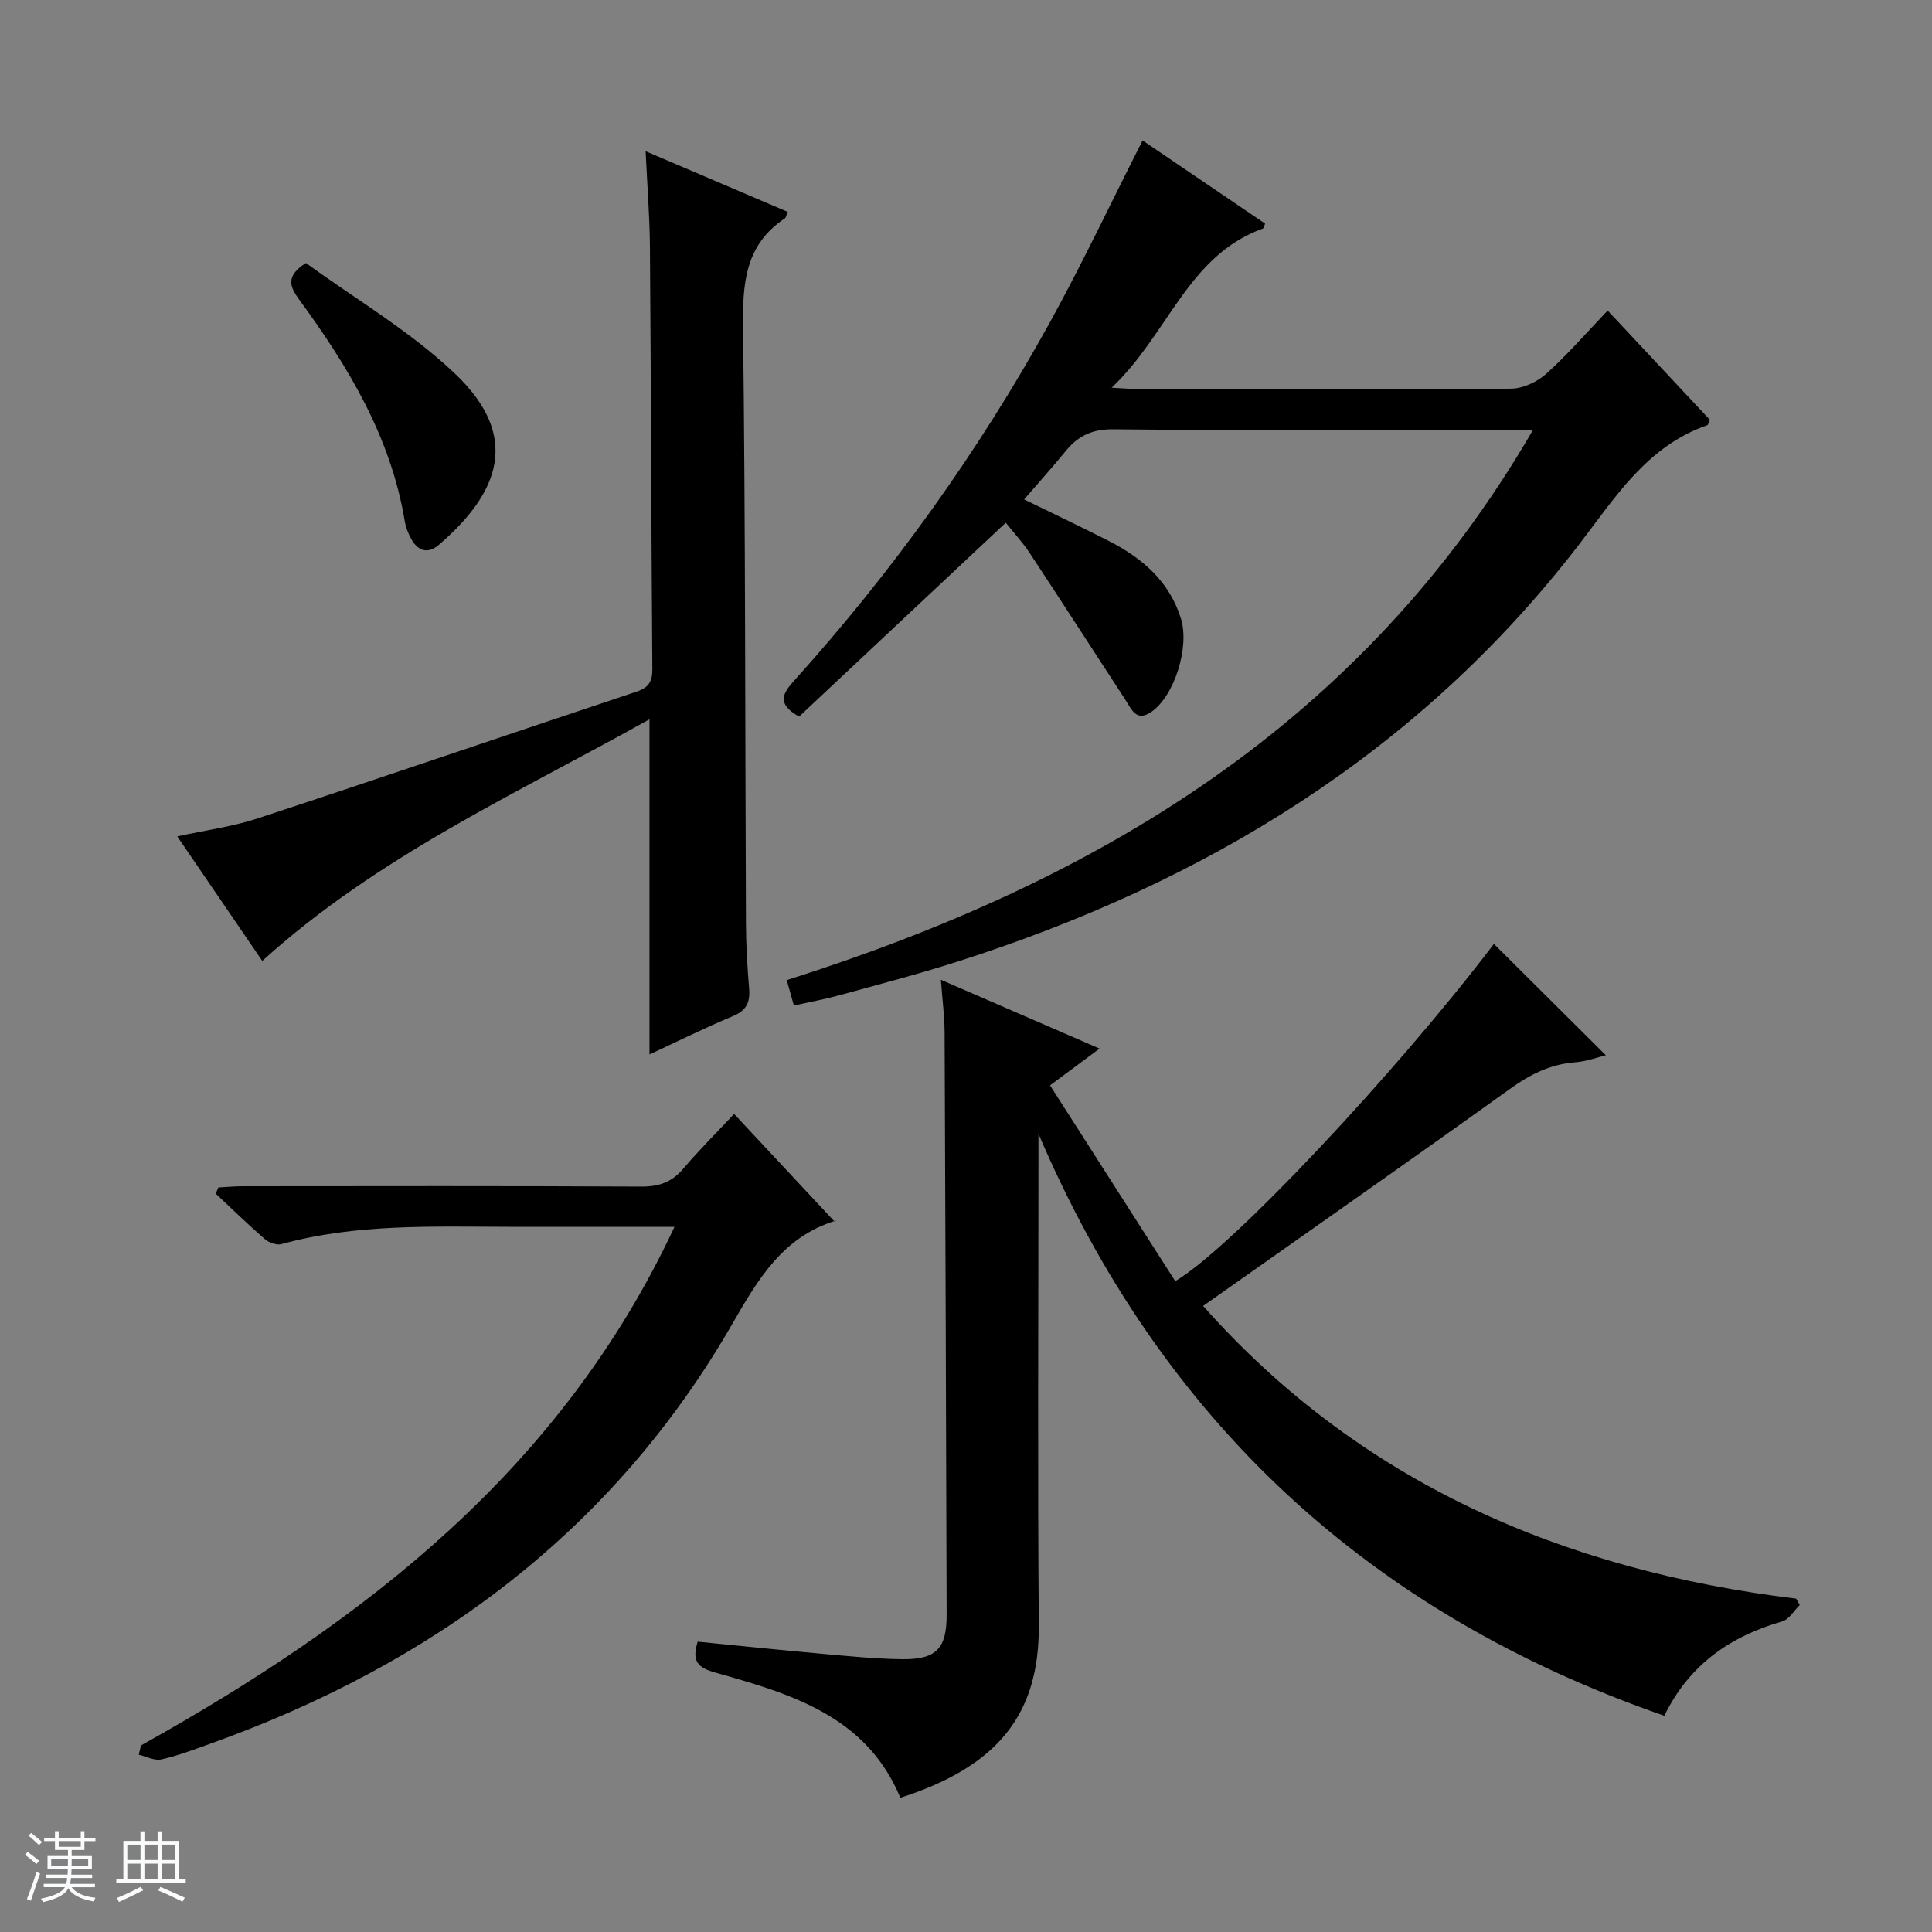
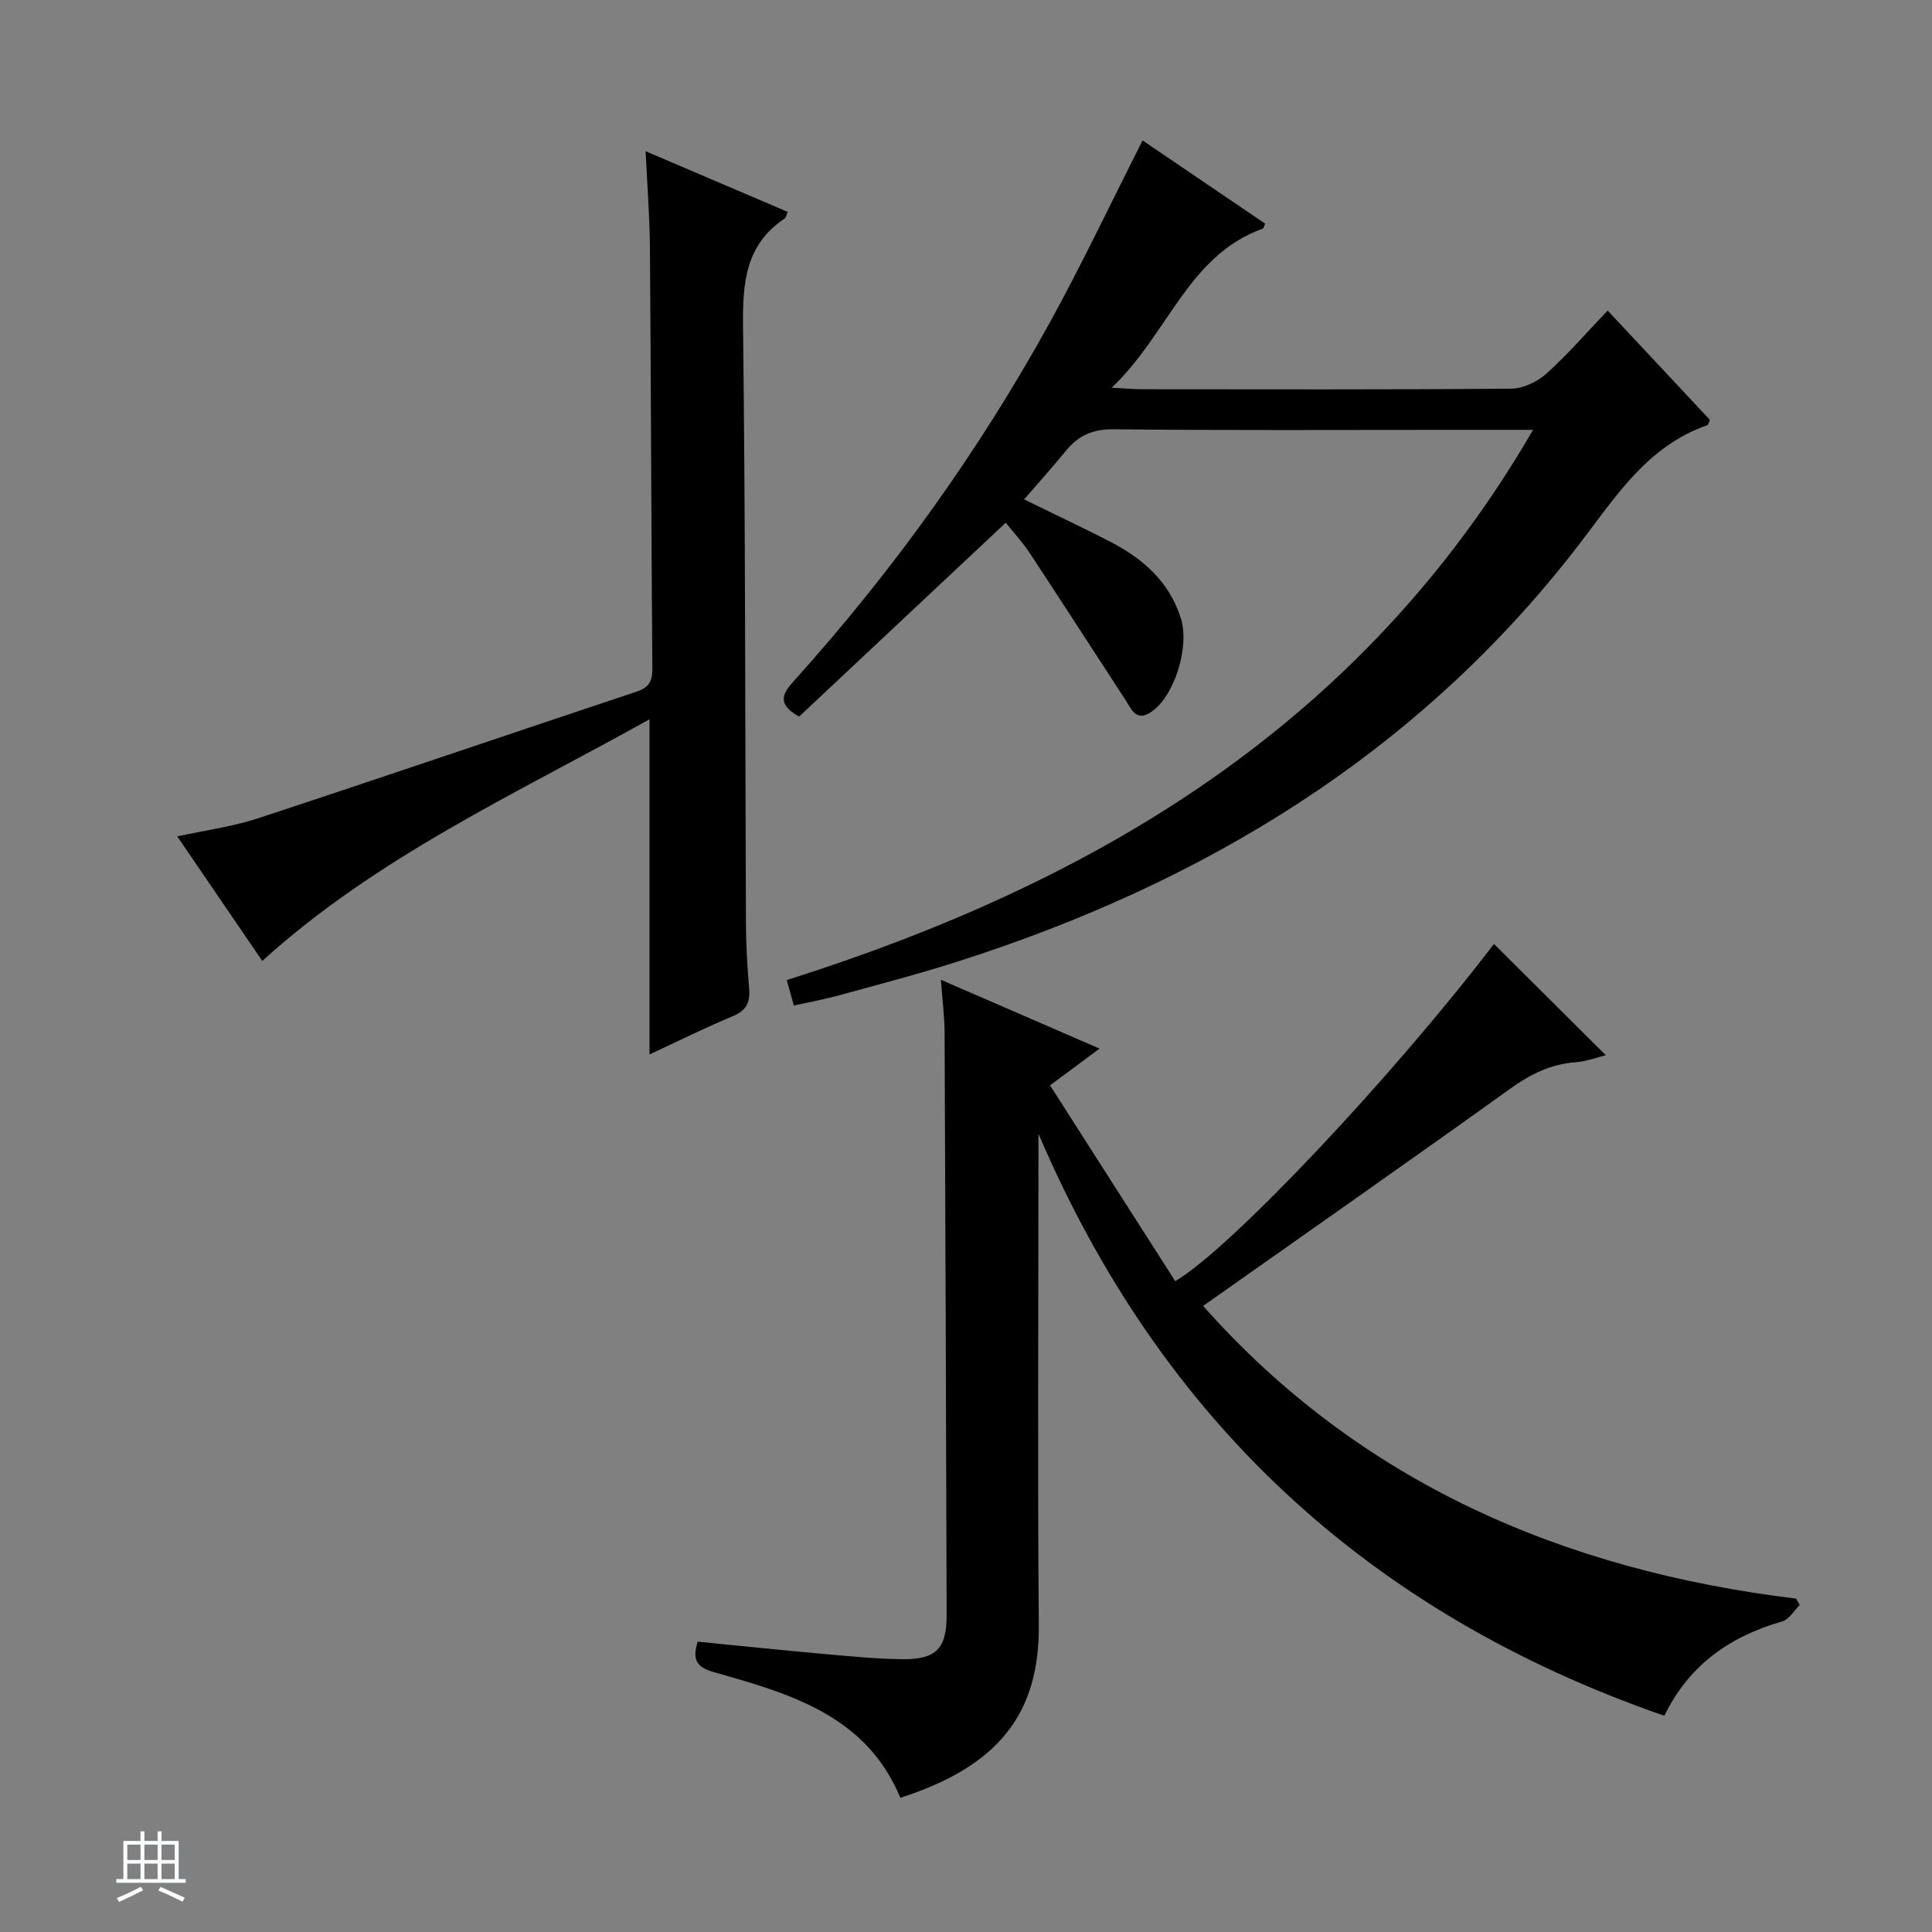
<svg xmlns="http://www.w3.org/2000/svg" enable-background="new 0 0 400 400" viewBox="0 0 400 400">
  <rect x="0" y="0" width="400" height="400" fill="#808080" stroke="none" />
-   <path d="m5.17 384 .56-.58c.85.61 1.65 1.24 2.4 1.87l-.59.64c-.84-.73-1.63-1.38-2.37-1.93m1.22 9.53-.82-.34c.71-1.76 1.37-3.64 1.98-5.63.24.13.5.25.76.36-.6 1.67-1.24 3.54-1.92 5.61m-.5-13.5.57-.54c.56.44 1.31 1.06 2.26 1.87l-.64.64c-.68-.66-1.41-1.32-2.19-1.97m3.25.46h2.24v-1.36h.77v1.36h4.57v-1.36h.76v1.36h2.28v.69h-2.28v1.84h-2.64v1.26h4.18v2.64h-4.21c0 .45-.02.86-.05 1.21h4.32v.69h-4.38c-.04.34-.1.75-.19 1.22h5.15v.69h-4.82c.87 1.19 2.51 1.92 4.93 2.19-.17.31-.3.57-.37.76-2.77-.49-4.52-1.41-5.26-2.76-.56 1.26-2.3 2.23-5.24 2.9-.12-.24-.26-.48-.43-.72 2.73-.55 4.38-1.34 4.96-2.38h-4.38v-.69h4.65c.1-.38.17-.79.21-1.22h-4.32v-.69h4.4c.03-.34.05-.75.05-1.21h-4.2v-2.64h4.23v-1.26h-2.69v-1.84h-2.24zm1.46 4.46v1.29h3.45c.01-.4.02-.57.01-.53v-.32-.45h-3.46zm1.55-2.59h4.57v-1.19h-4.57zm6.11 2.59h-3.42v.77c-.01.19-.01.37-.02.53h3.44z" fill="#fafbfc" />
  <path d="m32.63 379.16h.82v1.98h3.54v7.89h1.46v.78h-14.37v-.78h1.46v-7.89h3.54v-1.98h.82v1.98h2.73zm-3.49 11.48.5.73c-1.61.82-3.28 1.63-5 2.41-.13-.27-.28-.55-.44-.82 1.75-.72 3.4-1.49 4.94-2.32m-2.78-5.55h2.73v-3.18h-2.73zm0 3.95h2.73v-3.2h-2.73zm3.54-3.95h2.73v-3.18h-2.73zm0 3.95h2.73v-3.2h-2.73zm7.89 4.68c-1.84-.92-3.51-1.7-5.02-2.32l.45-.73c1.89.8 3.57 1.55 5.04 2.23zm-1.62-11.81h-2.73v3.18h2.73zm-2.73 7.13h2.73v-3.2h-2.73v3.19z" fill="#fafbfc" />
  <g fill="#000001">
    <path d="m344.58 355.23c-61.18-21.21-104.22-61.15-129.58-120.5v5.27c0 32.16-.19 64.31.07 96.47.15 18.38-8.39 29.23-28.66 35.74-7.07-17.03-22.8-21.54-38.41-25.95-3.55-1-4.82-2.34-3.55-6.37 8.39.82 16.91 1.72 25.44 2.48 5.62.5 11.26 1.08 16.89 1.15 7.11.08 9.23-2.24 9.21-9.24-.12-40.15-.24-80.3-.42-120.45-.02-3.45-.47-6.89-.77-10.98 11.06 4.8 21.51 9.34 32.85 14.25-3.55 2.63-6.49 4.82-10.25 7.61 8.69 13.59 17.32 27.08 25.92 40.54 11.67-6.86 45.53-42.95 65.98-69.82 7.65 7.61 15.37 15.29 23.17 23.05-1.67.4-3.97 1.27-6.31 1.45-5.17.39-9.36 2.52-13.55 5.52-20.94 15.02-42.05 29.78-63.52 44.93 32.34 36.45 74.43 54.73 122.78 60.6.25.44.5.88.75 1.32-1.2 1.16-2.2 2.98-3.62 3.39-10.71 3.09-19.22 8.88-24.42 19.54z" />
    <path d="m317.4 89c-6.29 0-11.58 0-16.87 0-23.33 0-46.66.13-69.98-.12-4.31-.05-7.27 1.28-9.85 4.44-2.73 3.33-5.61 6.54-8.67 10.08 6.13 3 11.94 5.73 17.65 8.66 6.85 3.52 12.41 8.29 14.82 16.01 1.83 5.85-1.34 16.13-6.22 19.38-3.08 2.05-4.04-.66-5.26-2.53-6.62-10.15-13.18-20.33-19.85-30.45-1.45-2.2-3.27-4.15-4.94-6.25-14.39 13.5-28.65 26.88-42.78 40.14-4.81-2.66-3.3-4.91-1.08-7.38 20.46-22.72 38.2-47.42 52.97-74.18 6.71-12.18 12.66-24.8 19.22-37.72 7.95 5.39 16.67 11.31 25.37 17.22-.22.5-.28.96-.49 1.03-15.55 5.61-19.53 21.83-31.29 32.94 3.09.16 4.65.32 6.2.32 25.49.01 50.99.1 76.48-.12 2.47-.02 5.41-1.39 7.29-3.07 4.43-3.98 8.35-8.52 12.73-13.1 7.46 7.97 14.35 15.34 21.17 22.63-.28.59-.34 1.03-.54 1.1-12.59 4.38-19.12 15.06-26.73 24.93-33.18 43.03-77.4 69.82-128.54 86.14-8.05 2.57-16.25 4.71-24.41 6.95-3.01.83-6.1 1.39-9.44 2.13-.49-1.74-.92-3.27-1.47-5.26 64.15-20.33 119.12-52.91 154.51-113.92z" />
    <path d="m163.09 43.87c-.33.76-.37 1.19-.59 1.34-8.29 5.5-8.77 13.56-8.66 22.63.5 41.14.42 82.28.6 123.43.02 4.48.29 8.97.66 13.43.23 2.83-.56 4.51-3.36 5.68-5.77 2.4-11.38 5.2-17.27 7.93 0-23.23 0-45.93 0-69.39-27.53 15.38-56.35 28.42-80.17 50.03-5.72-8.38-11.51-16.86-17.6-25.78 5.9-1.29 11.47-2.02 16.72-3.75 26.17-8.61 52.23-17.52 78.37-26.22 2.5-.83 3.29-2.09 3.27-4.67-.22-29.15-.28-58.3-.5-87.44-.05-6.27-.55-12.54-.89-19.78 10.39 4.43 19.9 8.49 29.42 12.56z" />
-     <path d="m29.19 361.37c46.16-25.76 86.94-57.02 110.46-107.37-12.06 0-23.16.01-34.27 0-15.79-.02-31.63-.68-47.11 3.58-.99.27-2.58-.3-3.42-1.02-3.5-3.03-6.81-6.27-10.19-9.43.18-.43.36-.85.55-1.28 1.69-.09 3.39-.25 5.08-.25 27.48-.02 54.97-.08 82.45.07 3.65.02 6.32-.88 8.69-3.67 3.22-3.8 6.77-7.32 10.56-11.37 7.29 7.81 14.03 15.03 20.88 22.37.33-.52.28-.31.17-.28-10.88 3.33-15.99 11.94-21.35 21.25-24.73 43.03-62.17 70.63-108.38 87.13-3.28 1.17-6.55 2.43-9.93 3.17-1.41.31-3.09-.61-4.65-.98.15-.63.31-1.28.46-1.92z" />
-     <path d="m63.34 54.45c10.13 7.39 21.5 14.04 30.81 22.86 13.88 13.15 9.12 24.81-3.28 35.48-2.29 1.97-4.32 1.32-5.72-1.2-.63-1.14-1.14-2.43-1.35-3.7-2.89-17.41-11.7-31.99-21.88-45.89-1.98-2.72-2.78-4.86 1.42-7.55z" />
  </g>
</svg>